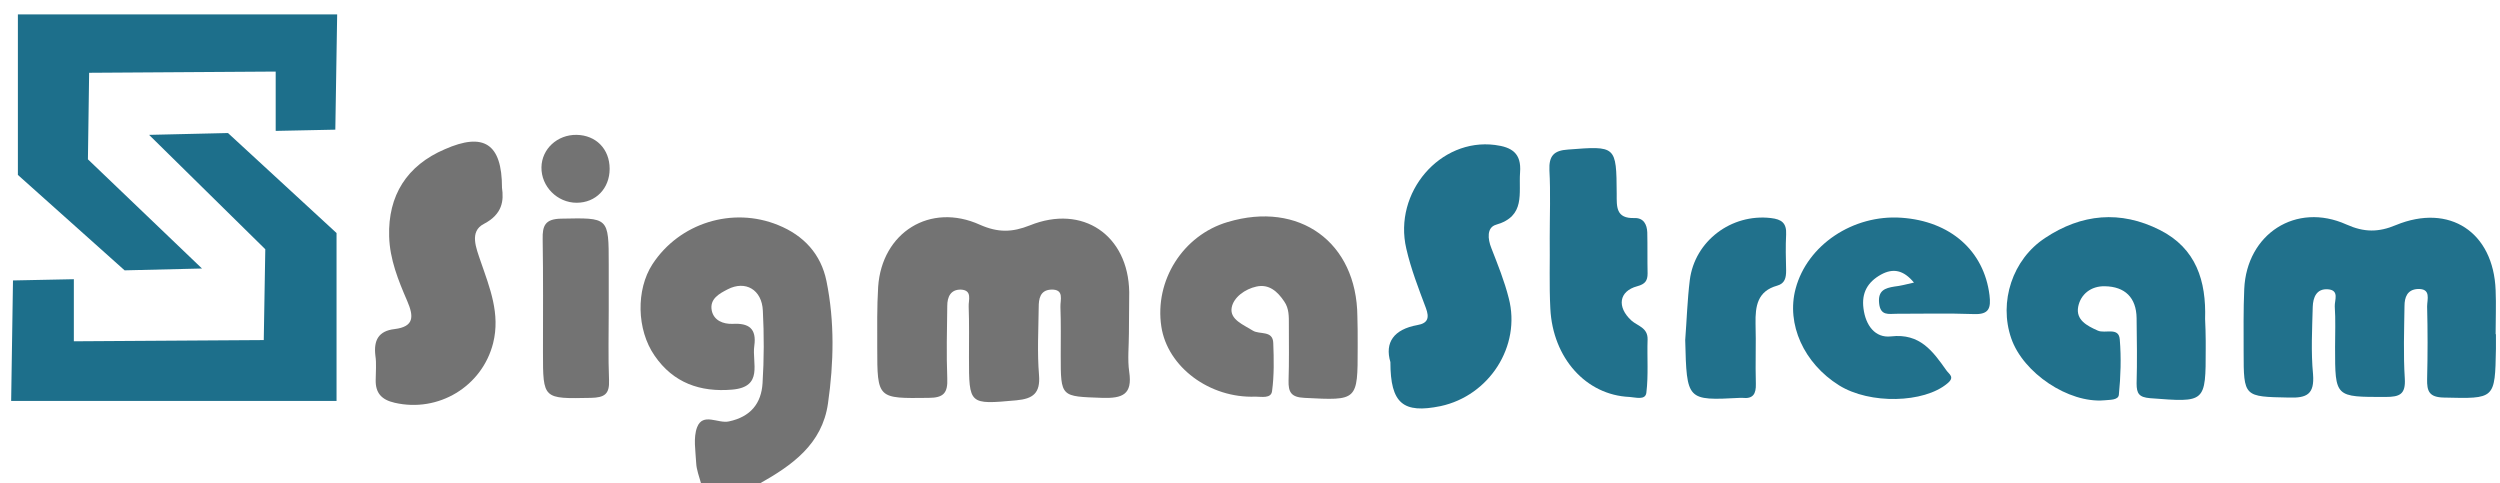
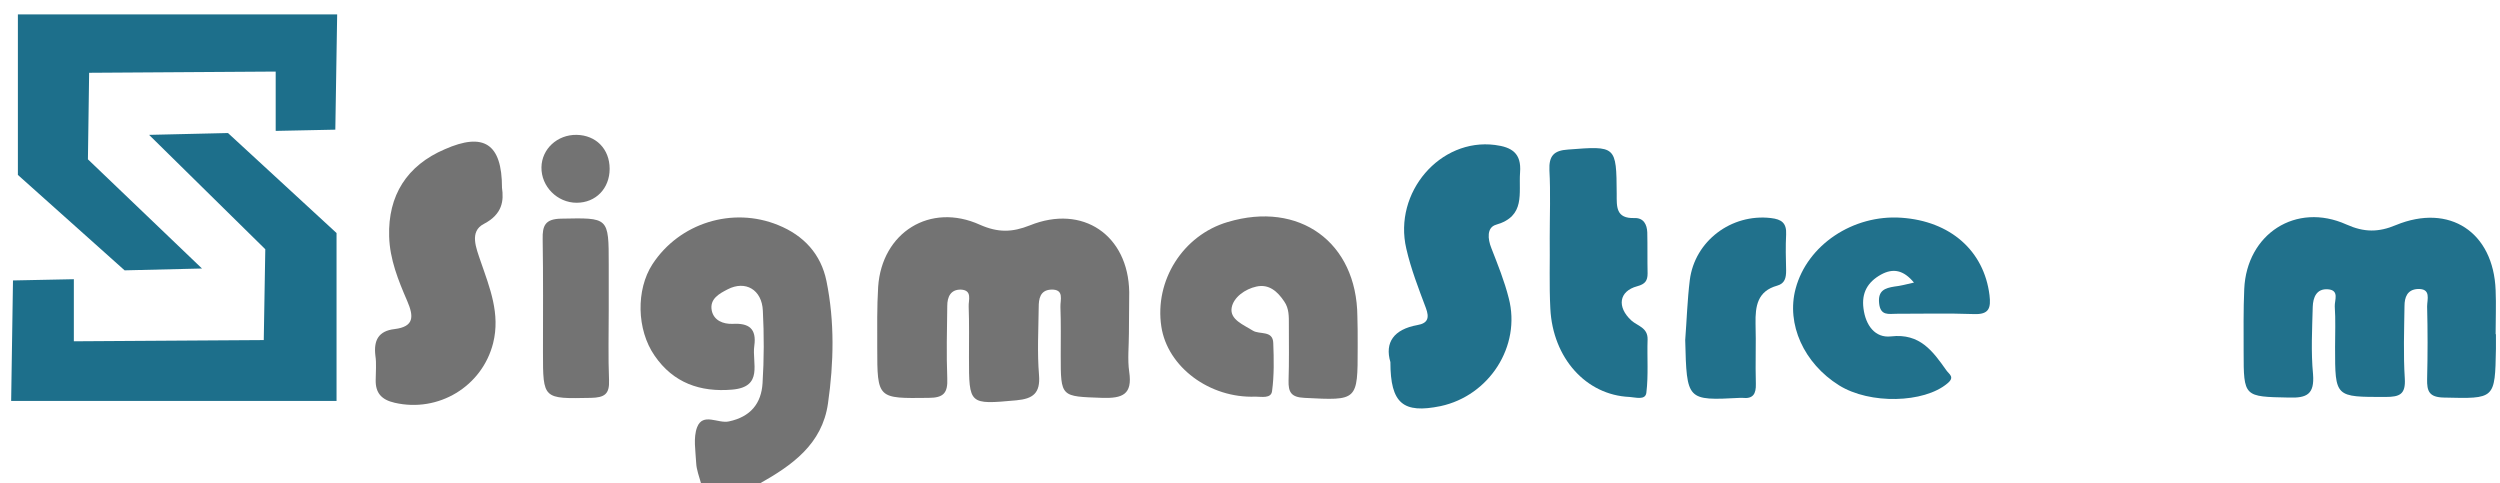
<svg xmlns="http://www.w3.org/2000/svg" width="238" height="46" viewBox="0 0 238 46" fill="none">
  <g clip-path="url(#clip0_2387_4231)">
    <path d="M66.743 46.029C66.568 45.389 66.306 44.719 66.277 44.079C66.219 42.943 65.986 41.662 66.365 40.672C66.918 39.246 68.374 40.352 69.392 40.119C71.46 39.682 72.478 38.401 72.595 36.48C72.741 34.18 72.741 31.88 72.624 29.58C72.537 27.571 70.965 26.669 69.276 27.542C68.49 27.95 67.529 28.444 67.762 29.58C67.966 30.512 68.839 30.861 69.742 30.832C71.285 30.744 72.042 31.268 71.809 32.928C71.576 34.558 72.712 36.829 69.713 37.091C66.656 37.353 64.094 36.451 62.318 33.86C60.6 31.385 60.542 27.571 62.114 25.154C64.676 21.224 69.742 19.652 74.08 21.428C76.525 22.418 78.156 24.194 78.68 26.756C79.466 30.628 79.379 34.529 78.825 38.401C78.272 42.303 75.39 44.312 72.275 46.058C70.441 46.029 68.577 46.029 66.743 46.029Z" fill="#737373" />
    <path d="M107.473 31.734C107.473 32.957 107.328 34.209 107.502 35.403C107.823 37.557 106.862 37.935 104.94 37.877C100.981 37.732 100.981 37.848 100.981 33.83C100.981 32.287 101.01 30.744 100.952 29.23C100.923 28.561 101.359 27.513 100.049 27.571C99.001 27.629 98.885 28.473 98.885 29.259C98.856 31.414 98.739 33.568 98.914 35.694C99.059 37.441 98.332 37.965 96.759 38.11C92.247 38.518 92.247 38.547 92.247 34.005C92.247 32.404 92.276 30.773 92.218 29.172C92.189 28.59 92.596 27.629 91.49 27.571C90.5 27.542 90.18 28.27 90.18 29.114C90.15 31.414 90.092 33.714 90.18 36.014C90.238 37.382 89.859 37.877 88.404 37.877C83.542 37.935 83.513 37.994 83.513 33.073C83.513 31.152 83.483 29.23 83.6 27.309C83.949 22.127 88.549 19.244 93.295 21.399C95.013 22.156 96.352 22.127 98.04 21.457C103.077 19.419 107.415 22.389 107.502 27.804C107.502 29.114 107.473 30.424 107.473 31.734Z" fill="#737373" />
    <path d="M237.613 31.822C237.613 32.287 237.613 32.753 237.613 33.19C237.525 38.023 237.525 37.965 232.663 37.848C231.266 37.819 231.033 37.266 231.062 36.072C231.12 33.772 231.12 31.472 231.062 29.172C231.062 28.503 231.47 27.454 230.159 27.513C229.17 27.571 228.908 28.299 228.908 29.143C228.878 31.443 228.791 33.743 228.937 36.043C229.024 37.528 228.471 37.79 227.103 37.79C222.299 37.79 222.299 37.848 222.299 33.073C222.299 31.763 222.357 30.453 222.27 29.172C222.24 28.59 222.735 27.629 221.629 27.542C220.523 27.454 220.203 28.328 220.173 29.201C220.115 31.356 219.999 33.51 220.202 35.635C220.348 37.528 219.62 37.906 217.903 37.848C213.623 37.761 213.594 37.819 213.594 33.481C213.594 31.501 213.565 29.492 213.652 27.513C213.885 22.272 218.572 19.215 223.376 21.37C225.065 22.127 226.433 22.127 228.092 21.428C233.187 19.332 237.38 22.097 237.584 27.629C237.642 28.997 237.584 30.395 237.584 31.763C237.584 31.822 237.584 31.822 237.613 31.822Z" fill="#21718C" />
-     <path d="M209.984 32.462C209.984 32.695 209.984 32.928 209.984 33.161C209.984 38.372 209.983 38.314 204.685 37.907C203.637 37.819 203.404 37.47 203.404 36.509C203.462 34.442 203.433 32.375 203.404 30.279C203.375 28.328 202.297 27.28 200.376 27.251C199.066 27.222 198.076 28.008 197.843 29.201C197.61 30.453 198.658 31.006 199.706 31.472C200.405 31.793 201.715 31.094 201.802 32.317C201.948 34.063 201.89 35.839 201.715 37.586C201.657 38.11 200.842 38.052 200.318 38.11C196.94 38.401 192.602 35.519 191.467 32.2C190.273 28.736 191.584 24.689 194.699 22.651C198.163 20.351 201.861 20.001 205.616 21.894C209.081 23.641 210.042 26.756 209.925 30.366C209.954 31.065 209.984 31.763 209.984 32.462Z" fill="#21718C" />
    <path d="M129.251 32.637C129.251 32.782 129.251 32.957 129.251 33.103C129.251 38.168 129.251 38.139 124.185 37.877C122.904 37.819 122.642 37.324 122.671 36.218C122.729 34.471 122.7 32.695 122.7 30.919C122.7 30.162 122.729 29.376 122.263 28.706C121.623 27.746 120.808 27.018 119.614 27.28C118.537 27.513 117.43 28.299 117.256 29.289C117.052 30.424 118.391 30.919 119.265 31.472C119.905 31.88 121.186 31.414 121.215 32.666C121.274 34.18 121.303 35.752 121.099 37.237C121.011 37.965 120.08 37.761 119.527 37.761C115.16 37.935 111.142 34.937 110.56 31.094C109.89 26.698 112.627 22.389 116.877 21.137C123.69 19.099 129.163 23.058 129.222 30.104C129.251 30.948 129.251 31.793 129.251 32.637Z" fill="#737373" />
    <path d="M132.366 34.471C131.813 32.608 132.686 31.356 134.928 30.948C135.947 30.773 136.092 30.249 135.743 29.318C135.044 27.454 134.317 25.591 133.88 23.669C132.628 18.313 137.111 13.13 142.323 13.8C143.924 14.004 144.856 14.586 144.71 16.42C144.565 18.4 145.263 20.584 142.41 21.399C141.537 21.661 141.624 22.738 141.973 23.611C142.585 25.183 143.225 26.756 143.633 28.386C144.827 32.957 141.77 37.673 137.141 38.663C133.589 39.391 132.366 38.43 132.366 34.471Z" fill="#21718C" />
    <path d="M47.79 17.876C47.965 19.099 47.848 20.38 46.072 21.311C44.646 22.039 45.344 23.64 45.752 24.863C46.625 27.396 47.644 29.871 46.946 32.666C45.898 36.8 41.734 39.304 37.571 38.343C36.29 38.052 35.737 37.382 35.766 36.16C35.766 35.403 35.853 34.616 35.737 33.859C35.562 32.404 36.028 31.501 37.571 31.327C39.434 31.094 39.405 30.133 38.765 28.648C37.92 26.698 37.105 24.689 37.047 22.505C36.931 18.604 38.736 15.751 42.346 14.208C46.043 12.577 47.79 13.654 47.79 17.876Z" fill="#737373" />
    <path d="M182.209 26.901C181.219 25.707 180.229 25.504 179.065 26.144C177.813 26.843 177.201 27.862 177.405 29.376C177.609 30.977 178.511 32.2 180.025 32.025C182.791 31.705 184.014 33.452 185.295 35.257C185.557 35.635 186.139 35.897 185.382 36.509C183.17 38.372 178.017 38.518 175.076 36.683C171.728 34.587 170.039 30.861 170.942 27.483C172.048 23.32 176.415 20.409 181.015 20.729C185.674 21.049 188.876 23.873 189.4 28.095C189.546 29.318 189.371 29.958 187.915 29.9C185.47 29.812 182.995 29.871 180.549 29.871C179.822 29.871 179.006 30.104 178.89 28.852C178.774 27.658 179.443 27.425 180.346 27.28C180.899 27.221 181.452 27.076 182.209 26.901Z" fill="#21718C" />
    <path d="M147.534 22.651C147.534 20.496 147.621 18.342 147.505 16.217C147.447 14.848 147.913 14.324 149.281 14.237C153.852 13.887 153.881 13.858 153.91 18.458C153.91 19.681 153.823 20.817 155.599 20.758C156.472 20.729 156.792 21.37 156.821 22.127C156.851 23.437 156.821 24.747 156.851 26.028C156.851 26.727 156.618 27.047 155.861 27.251C154.114 27.717 153.91 29.23 155.308 30.512C155.89 31.036 156.88 31.181 156.851 32.317C156.792 34.005 156.938 35.694 156.734 37.382C156.647 38.139 155.686 37.819 155.133 37.79C150.999 37.615 147.825 34.093 147.592 29.376C147.476 27.105 147.563 24.863 147.534 22.651Z" fill="#21718C" />
    <path d="M160.432 32.375C160.577 30.482 160.635 28.561 160.868 26.668C161.334 22.942 164.828 20.322 168.584 20.758C169.603 20.875 170.097 21.224 170.039 22.33C169.981 23.466 170.01 24.63 170.039 25.766C170.039 26.435 169.923 26.989 169.195 27.192C167.303 27.716 167.099 29.143 167.128 30.802C167.186 32.724 167.099 34.616 167.157 36.538C167.186 37.499 166.895 37.994 165.876 37.877C165.789 37.877 165.73 37.877 165.643 37.877C160.577 38.139 160.577 38.139 160.432 32.375Z" fill="#21718C" />
    <path d="M57.951 29.521C57.951 31.734 57.892 33.976 57.98 36.188C58.038 37.528 57.543 37.848 56.262 37.877C51.691 37.965 51.691 38.023 51.691 33.539C51.691 29.958 51.72 26.348 51.662 22.767C51.633 21.486 51.895 20.846 53.409 20.816C57.951 20.729 57.951 20.642 57.951 25.183C57.951 26.61 57.951 28.066 57.951 29.521Z" fill="#737373" />
    <path d="M54.894 12.839C56.728 12.868 58.038 14.178 58.038 16.071C58.038 17.934 56.728 19.302 54.894 19.302C53.059 19.302 51.517 17.759 51.546 15.925C51.575 14.178 53.059 12.81 54.894 12.839Z" fill="#737373" />
    <path d="M14.192 12.839L21.704 12.665L32.039 22.185V38.168H1.062L1.237 26.698L7.03 26.581V32.491L25.11 32.375L25.256 23.728L14.192 12.839Z" fill="#1D6F8B" />
    <path d="M19.229 25.562L11.863 25.737L1.703 16.653V1.368H32.098L31.923 12.344L26.246 12.461V6.813L8.486 6.929L8.37 15.168L19.229 25.562Z" fill="#1D6F8B" />
  </g>
  <defs>
    <clipPath id="clip0_2387_4231">
      <rect width="236.696" height="46" fill="white" transform="translate(0.946)" />
    </clipPath>
  </defs>
</svg>